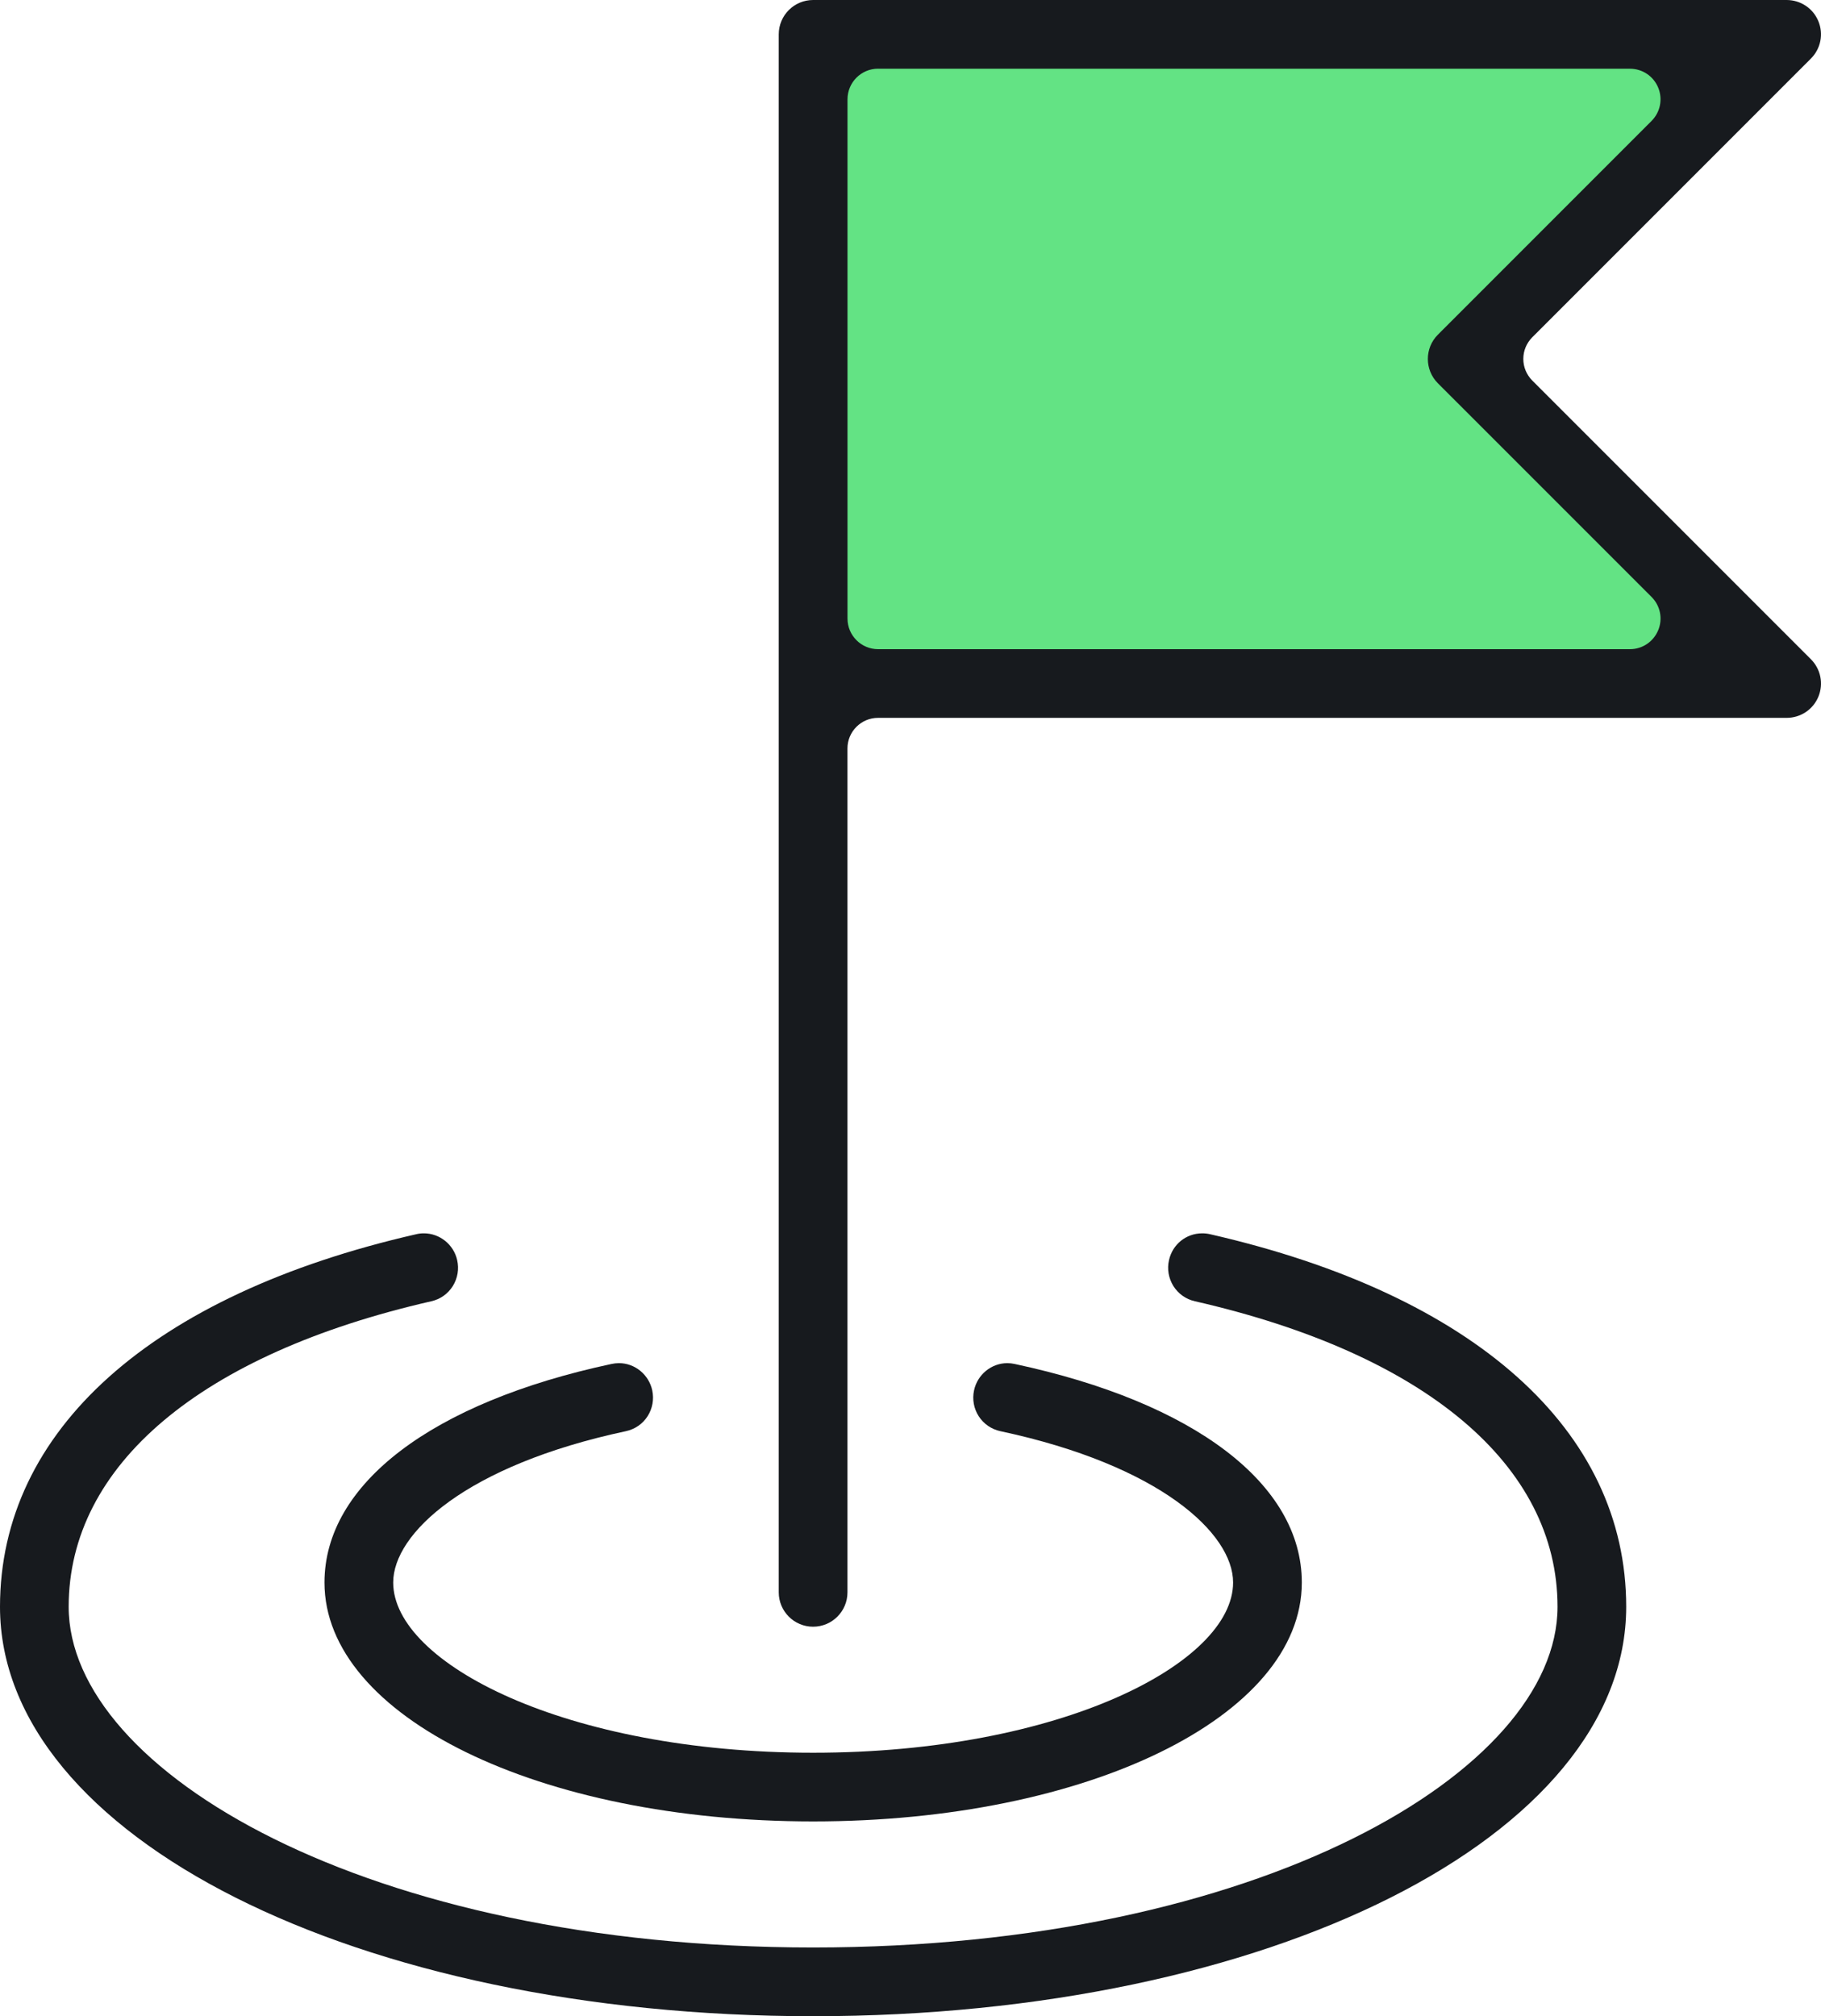
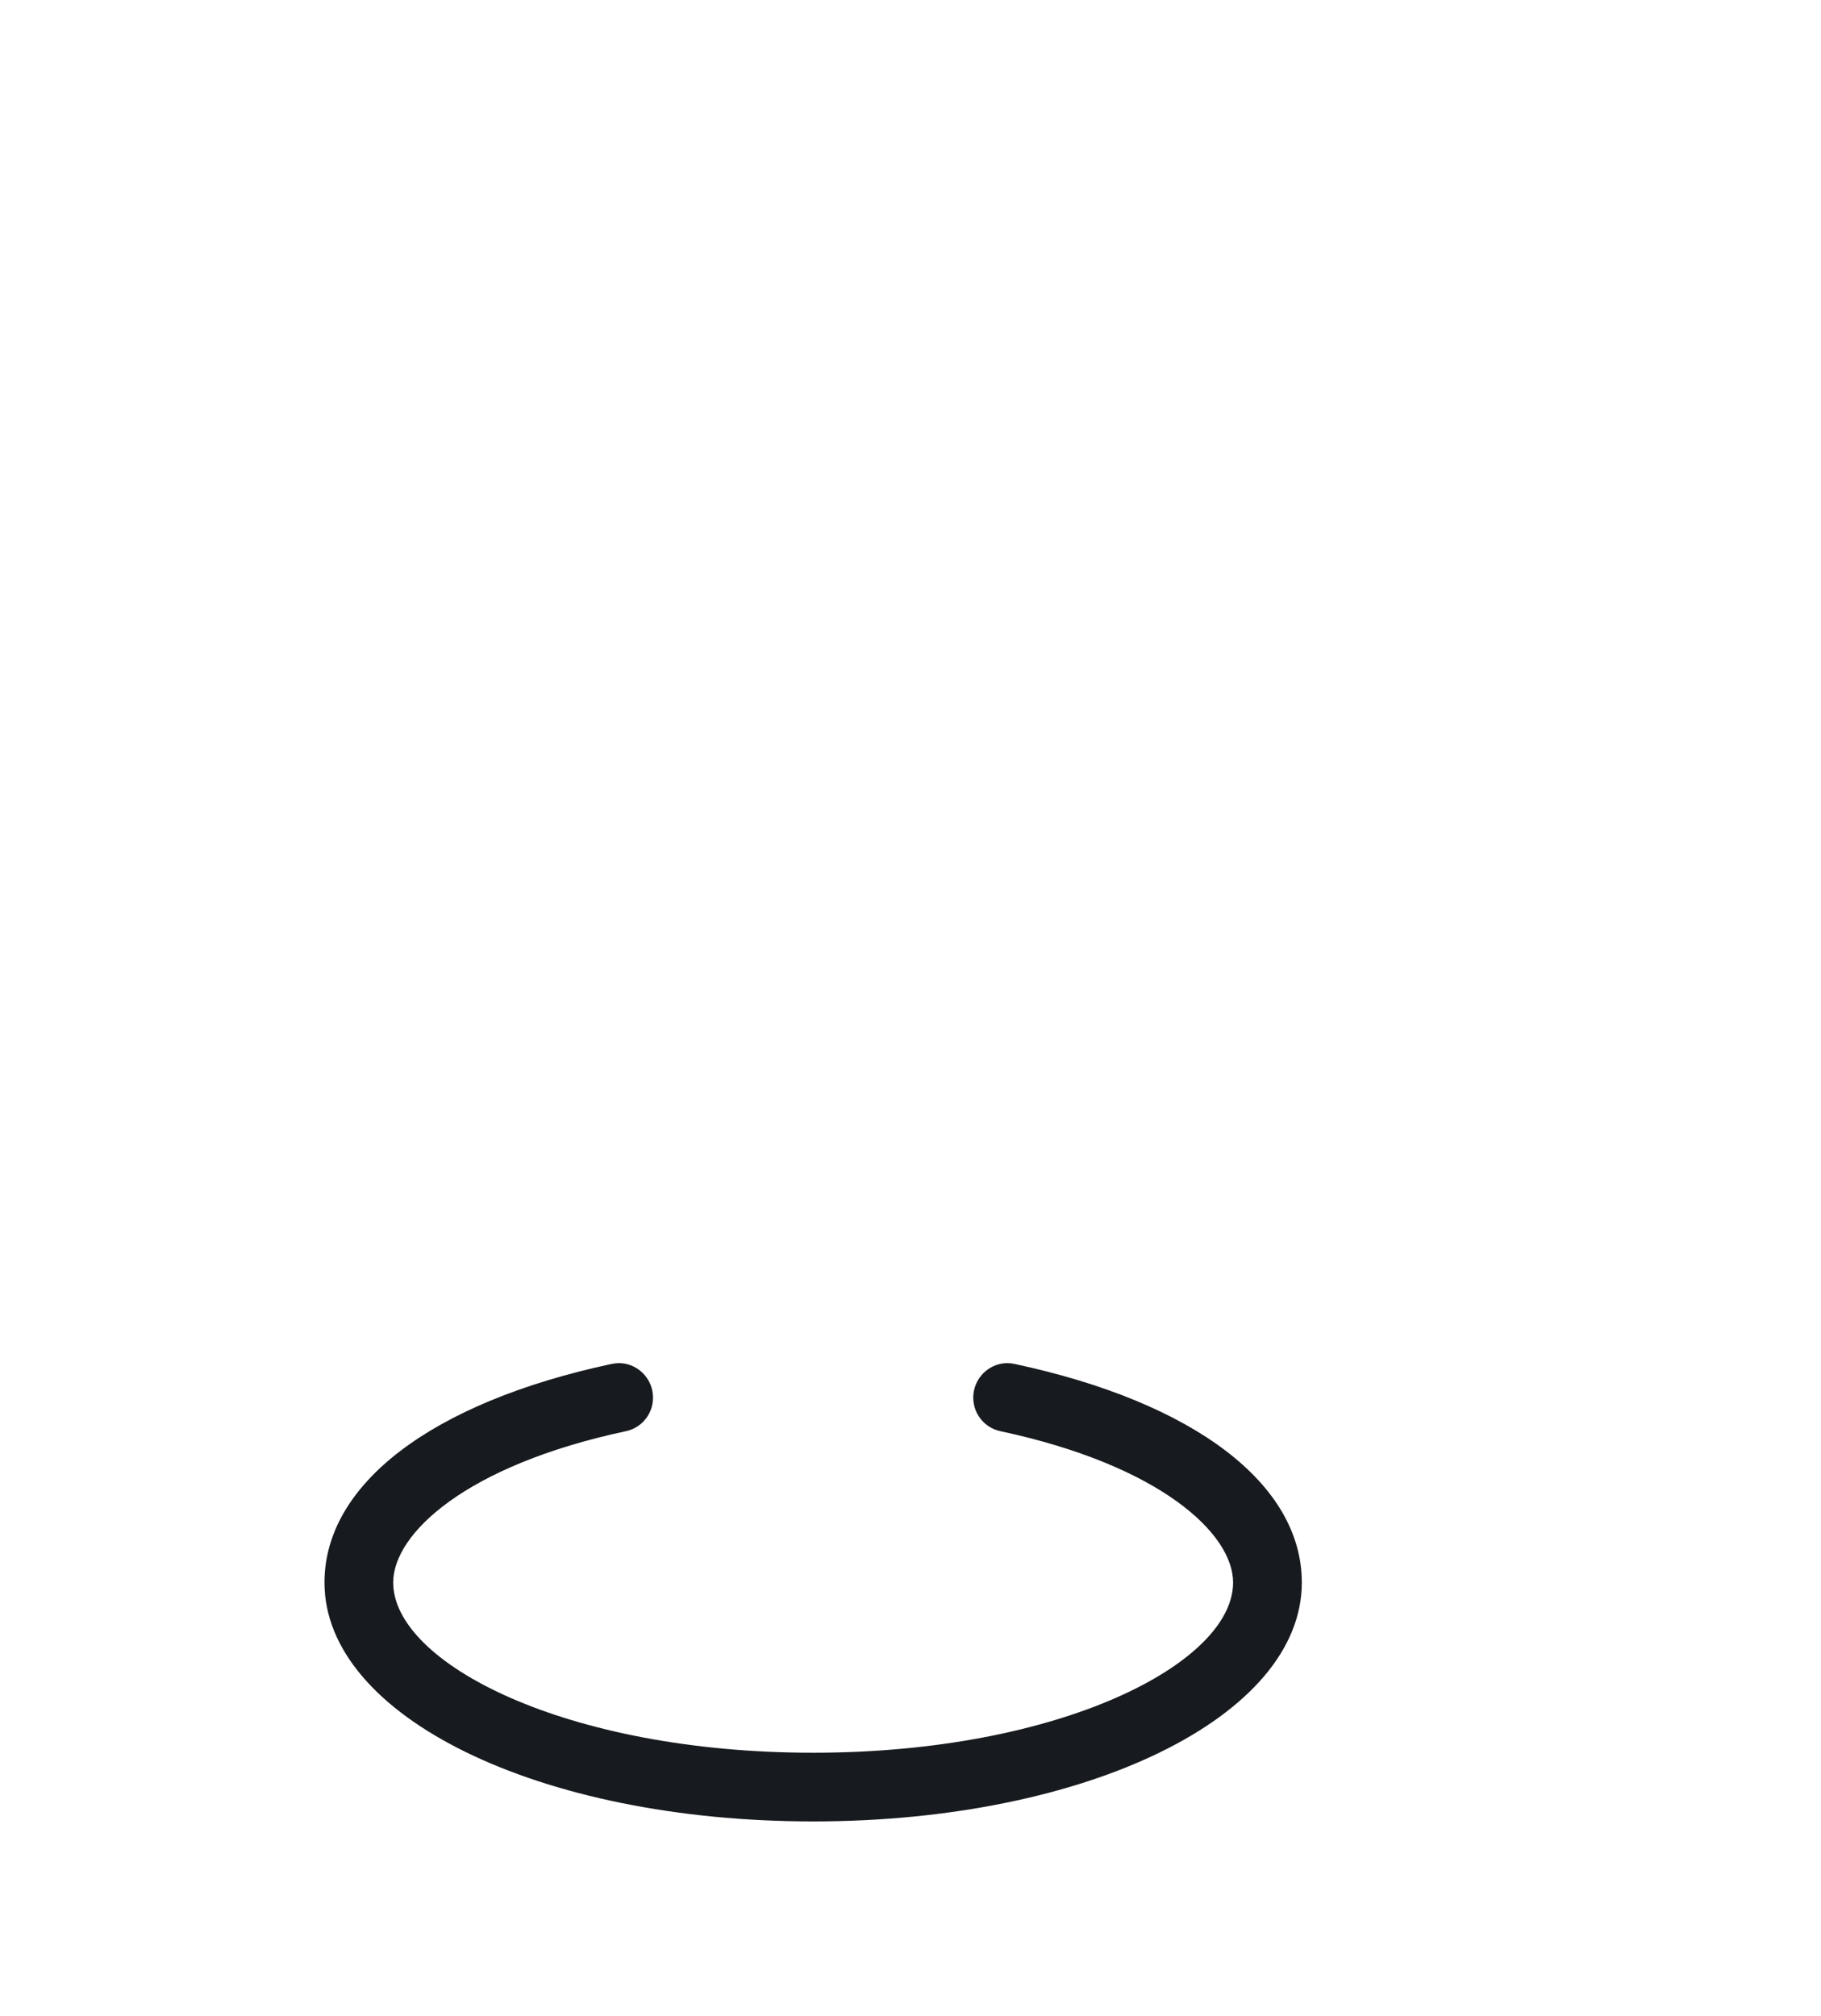
<svg xmlns="http://www.w3.org/2000/svg" id="b" viewBox="0 0 39.75 44">
  <defs>
    <style>.d{fill:#63e384;}.e{fill:#171a1e;}</style>
  </defs>
  <g id="c">
-     <polygon class="d" points="17.93 15.039 17.93 .922 38.455 .922 31.722 7.962 38.826 15.039 17.93 15.039" />
    <path class="e" d="M17.749,39.749c-5.981,0-10.666-2.29-10.666-5.213,0-2.148,2.342-3.931,6.265-4.77.057-.012.111-.018.163-.018.348,0,.653.25.727.595.041.196.005.396-.103.565-.108.168-.277.283-.473.325-3.49.745-5.079,2.234-5.079,3.302,0,1.757,3.765,3.715,9.167,3.715s9.167-1.957,9.167-3.715c0-1.068-1.59-2.557-5.079-3.302-.196-.042-.365-.158-.473-.325-.108-.168-.145-.369-.103-.565.073-.345.379-.595.727-.595.052,0,.105.006.16.018,3.925.838,6.268,2.622,6.268,4.77,0,2.923-4.685,5.213-10.666,5.213Z" />
-     <path class="e" d="M17.749,44c-9.953,0-17.749-3.924-17.749-8.935,0-3.849,3.31-6.811,9.083-8.13.055-.014.113-.02.17-.02.345,0,.65.244.726.583.045.196.011.397-.095.568-.107.17-.273.287-.467.331-5.032,1.149-7.918,3.579-7.918,6.668,0,3.59,6.53,7.435,16.25,7.435s16.25-3.845,16.25-7.435c0-3.089-2.886-5.519-7.917-6.668-.195-.044-.361-.162-.468-.331-.106-.171-.141-.372-.096-.567.077-.344.375-.584.725-.584.058,0,.115.006.17.019,5.774,1.319,9.085,4.282,9.085,8.131,0,5.01-7.797,8.935-17.749,8.935Z" />
-     <path class="e" d="M17.749,35.5c-.414,0-.75-.336-.75-.75V.749c0-.413.336-.749.75-.749h21.25c.305,0,.577.181.693.461.117.282.053.602-.163.818l-6.082,6.082c-.125.126-.195.294-.195.472,0,.177.07.345.195.471l6.082,6.082c.216.216.28.537.164.818s-.389.462-.694.462h-19.833c-.368,0-.667.3-.667.667v18.417c0,.414-.336.75-.75.75ZM19.167,1.499c-.368,0-.667.3-.667.667v11.334c0,.368.3.667.667.667h16.413c.271,0,.512-.163.616-.413.104-.249.047-.535-.144-.726l-4.665-4.664c-.292-.292-.292-.769,0-1.06l4.665-4.666c.191-.191.247-.476.144-.726-.103-.25-.345-.412-.616-.412h-16.413Z" />
  </g>
</svg>